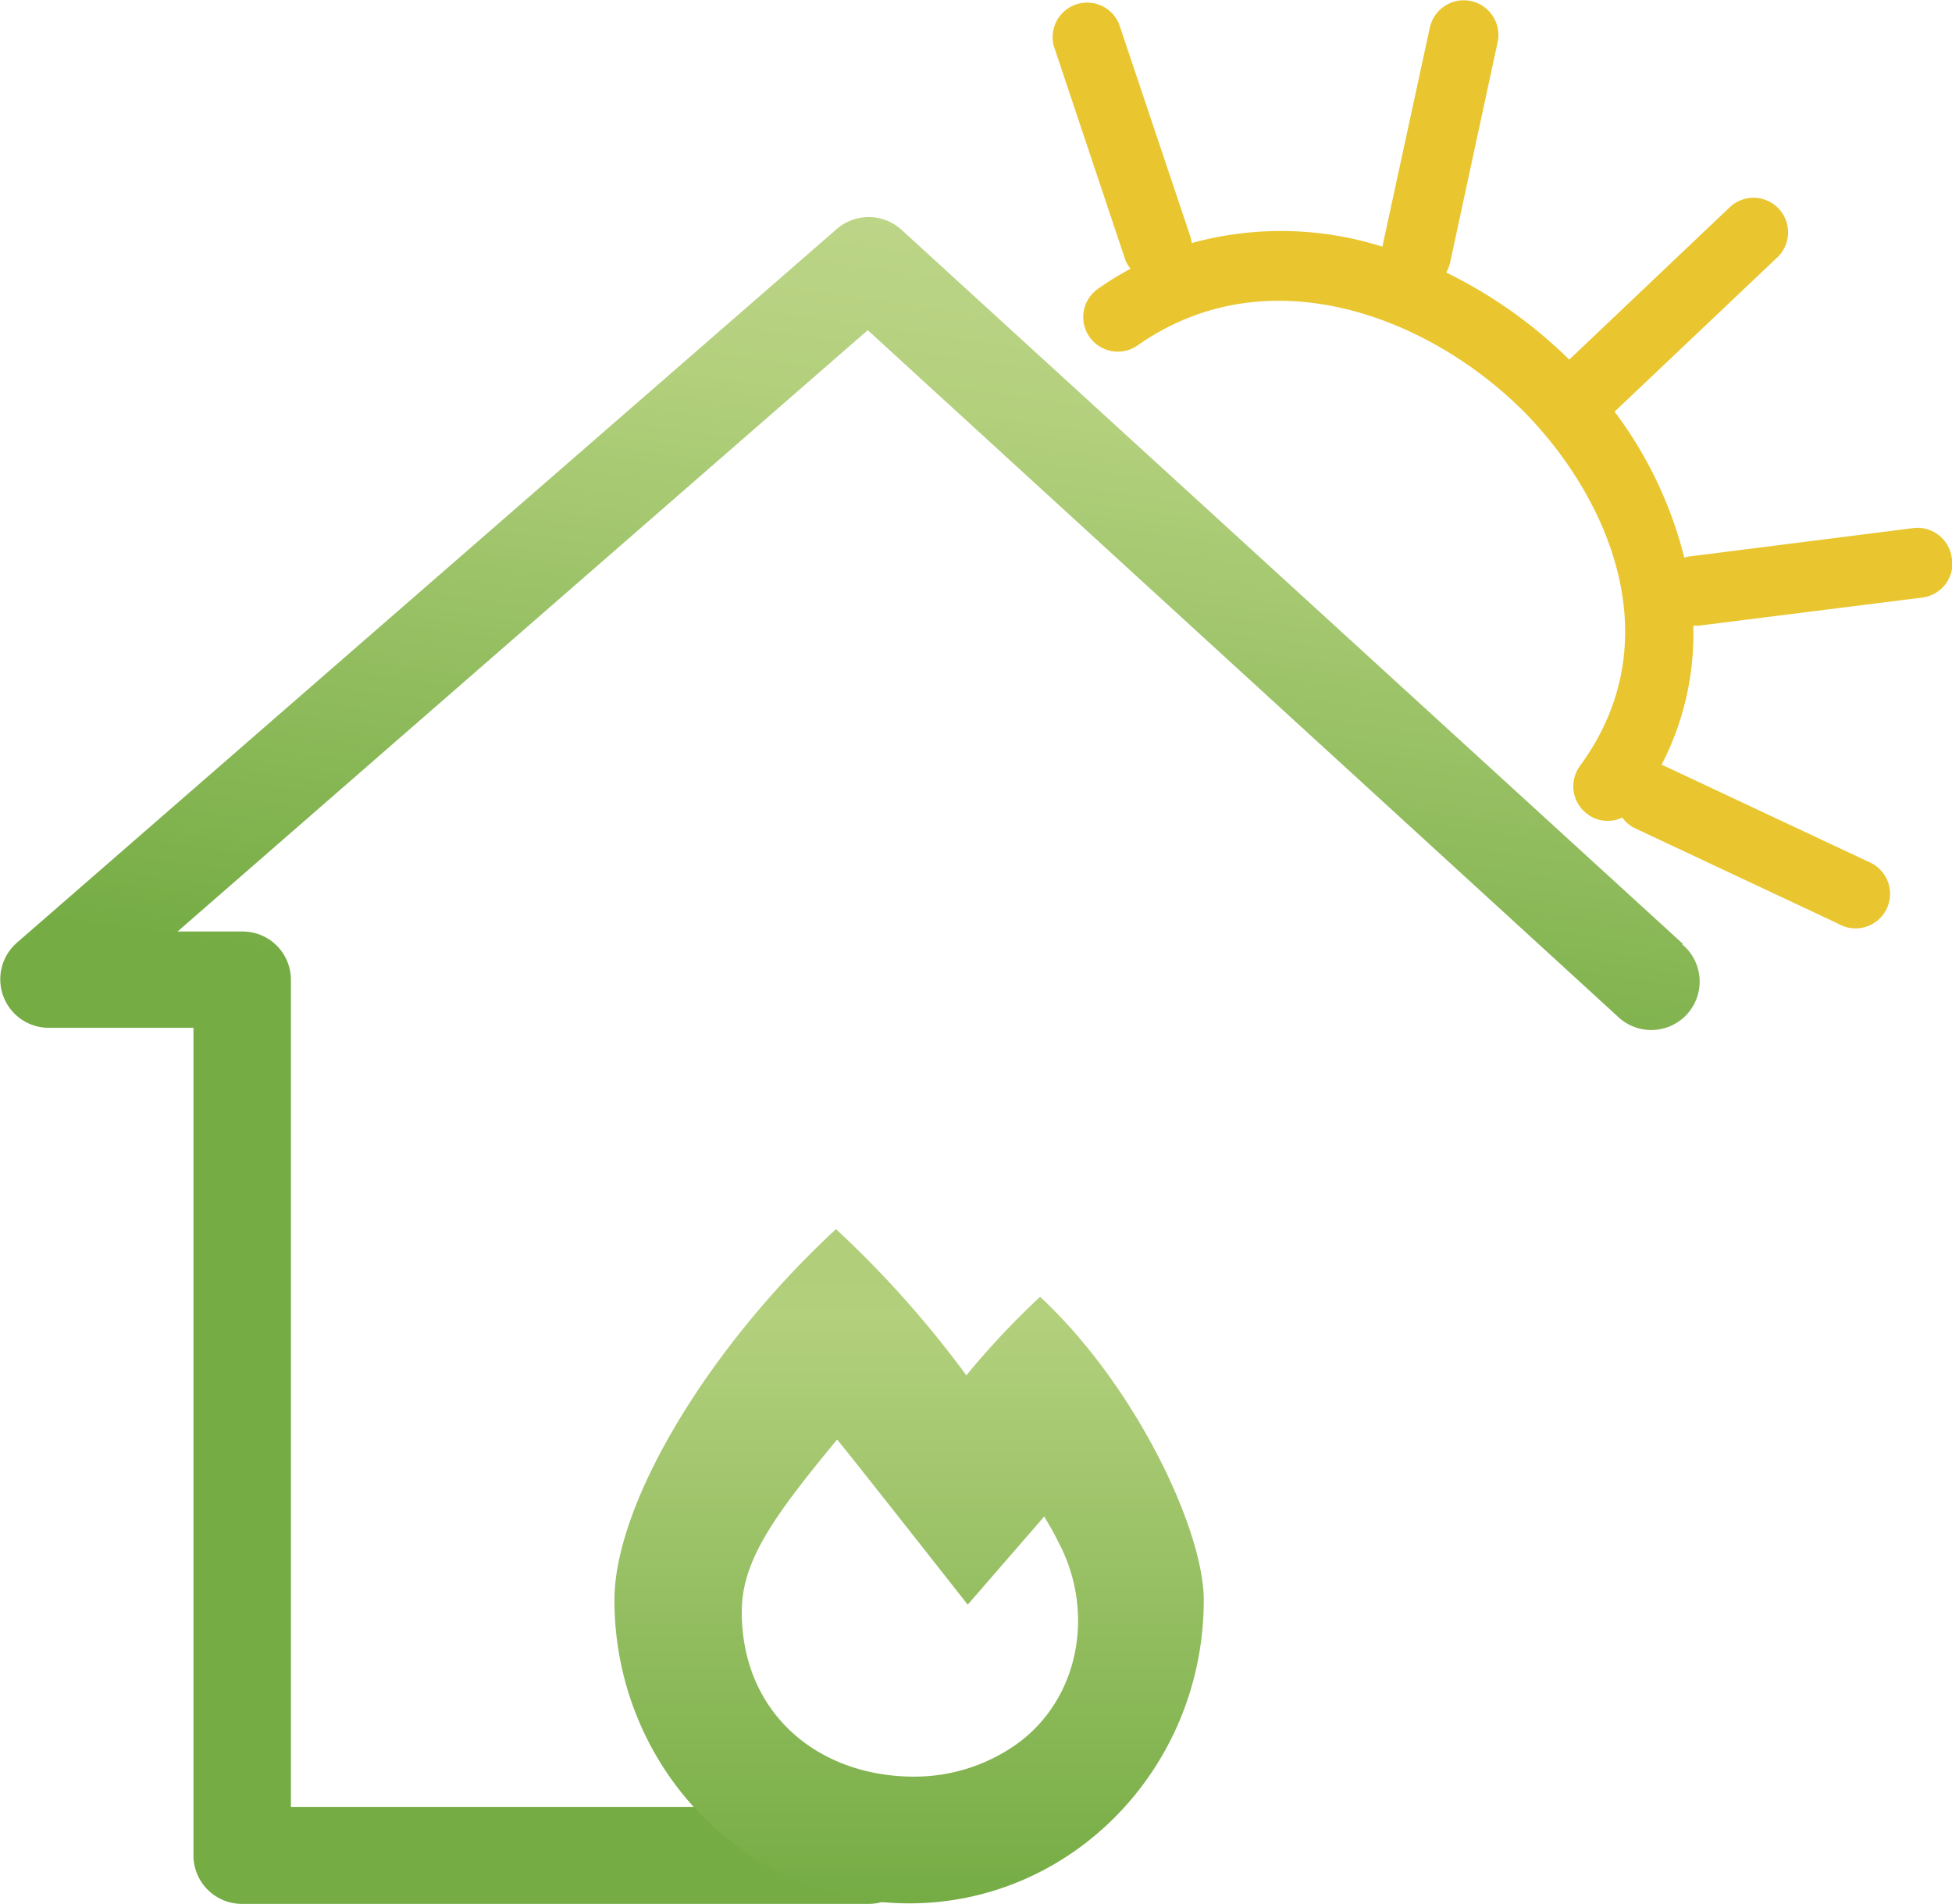
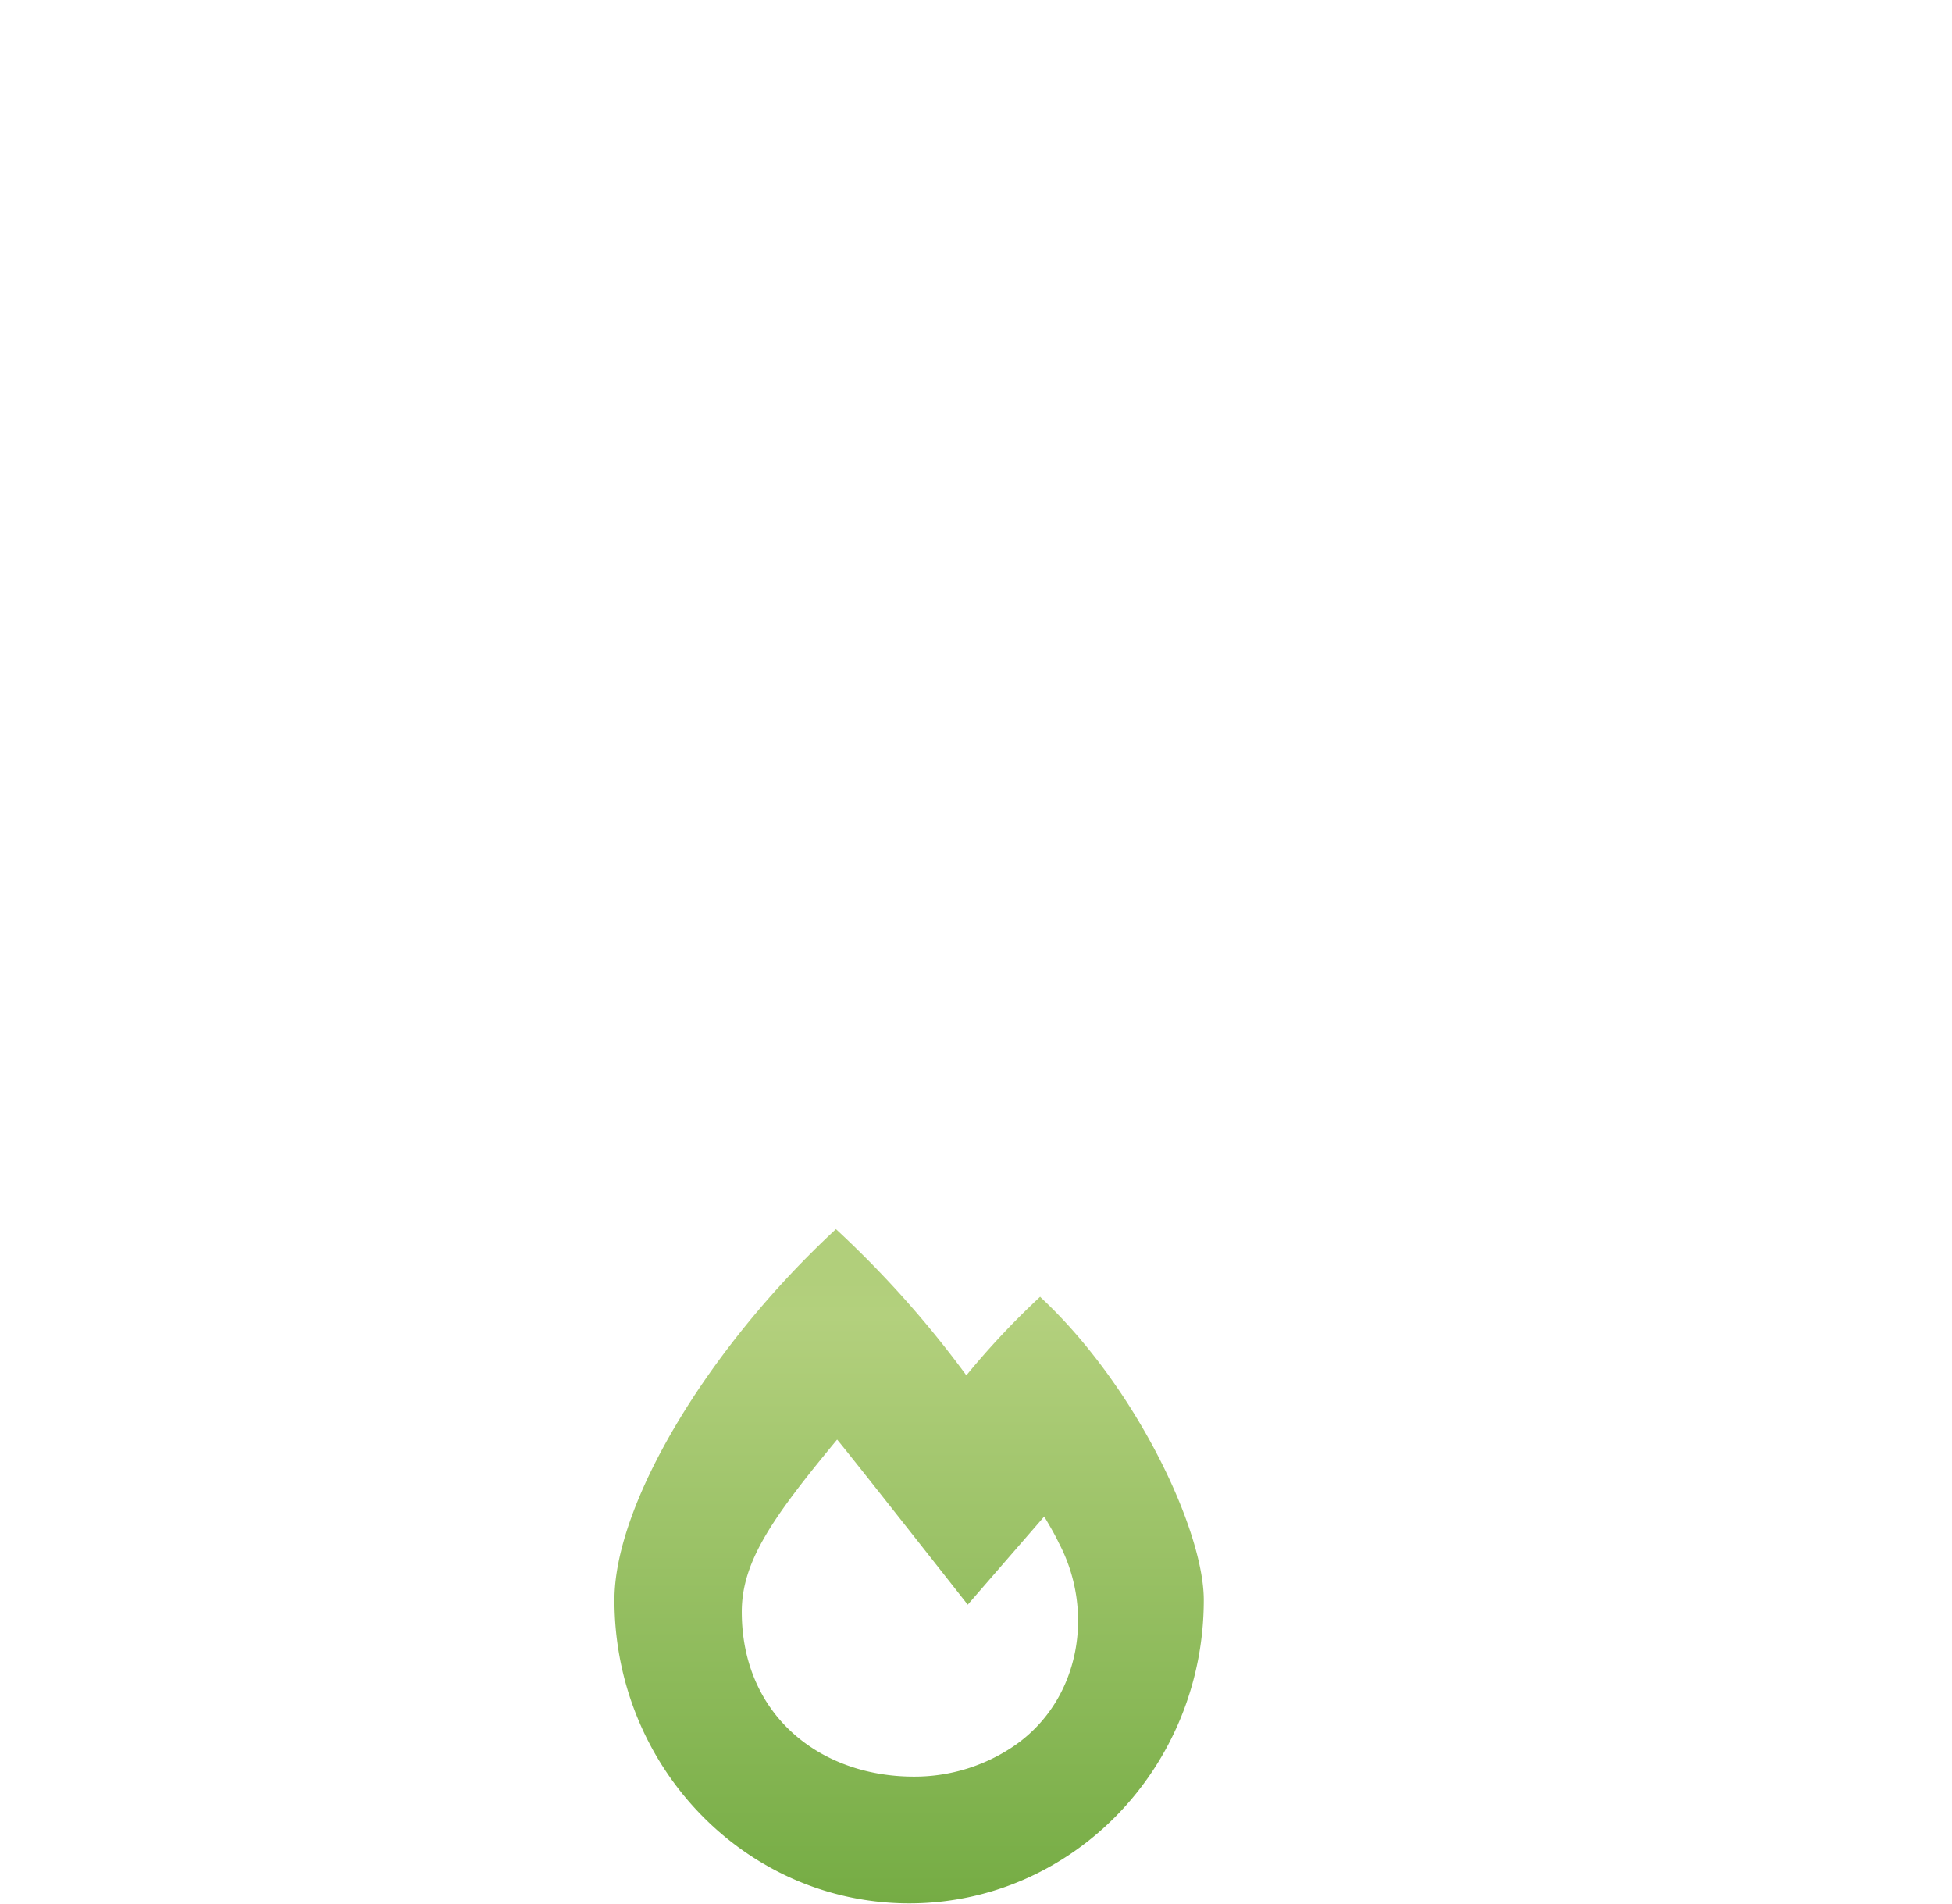
<svg xmlns="http://www.w3.org/2000/svg" viewBox="0 0 184.26 179.68">
  <defs>
    <style>.cls-1{fill:#e9c62f;}.cls-2{fill:url(#linear-gradient);}.cls-3{fill:url(#linear-gradient-2);}</style>
    <linearGradient id="linear-gradient" x1="-1692.66" y1="1089.1" x2="-1709.62" y2="969.48" gradientTransform="matrix(1, 0, 0, -1, 1789, 1067.34)" gradientUnits="userSpaceOnUse">
      <stop offset="0" stop-color="#d4e1a3" />
      <stop offset="0.5" stop-color="#b3d07d" />
      <stop offset="1" stop-color="#75ac44" />
    </linearGradient>
    <linearGradient id="linear-gradient-2" x1="-1703.14" y1="951.36" x2="-1703.14" y2="887.74" gradientTransform="matrix(1, 0, 0, -1, 1789, 1067.34)" gradientUnits="userSpaceOnUse">
      <stop offset="0.07" stop-color="#b1cf7b" />
      <stop offset="0.13" stop-color="#b3d07d" />
      <stop offset="1" stop-color="#75ac44" />
    </linearGradient>
  </defs>
  <g id="Layer_2" data-name="Layer 2">
    <g id="Layer_1-2" data-name="Layer 1">
-       <path class="cls-1" d="M184.24,52.67a3.26,3.26,0,0,0-3.64-2.83h0l-21,2.66a2.15,2.15,0,0,0-.61.13,38.49,38.49,0,0,0-6.58-13.78h0l15.36-14.56a3.26,3.26,0,1,0-4.49-4.73L148.13,33.94a44.25,44.25,0,0,0-11.61-8.22,3.82,3.82,0,0,0,.36-.92l4.46-20.69A3.26,3.26,0,1,0,135,2.49a1.83,1.83,0,0,0-.06.25l-4.45,20.54a31.73,31.73,0,0,0-18-.34,2.85,2.85,0,0,0-.15-.69l-6.71-20A3.26,3.26,0,0,0,99.46,4.3l6.71,20.06a2.88,2.88,0,0,0,.55,1,29.84,29.84,0,0,0-3.11,1.92,3.26,3.26,0,0,0,3.74,5.34C119.67,23.94,135,29.88,144,39c7.79,8,13.82,21.45,5.15,33.27a3.26,3.26,0,0,0,.69,4.56h0a3.17,3.17,0,0,0,1.93.64,3.26,3.26,0,0,0,1.37-.31,3.15,3.15,0,0,0,1.18,1l19.17,9a3.26,3.26,0,1,0,3.1-5.73,2.92,2.92,0,0,0-.36-.17l-19.17-9-.22-.07a26.91,26.91,0,0,0,3-13.15,2.72,2.72,0,0,0,.57,0l21-2.64a3.25,3.25,0,0,0,2.87-3.61Z" />
-       <path class="cls-2" d="M158.87,89.09,85.08,21.67A4.6,4.6,0,0,0,79,21.6L1.56,89a4.58,4.58,0,0,0,3,8h13.7V175.1a4.58,4.58,0,0,0,4.56,4.58H82a4.58,4.58,0,0,0,4.57-4.58l-.11-4.71c3.75-.57-9,.15-9,.15h-50V92.47a4.56,4.56,0,0,0-4.56-4.56H16.76L81.91,31.16l70.73,64.71a4.57,4.57,0,1,0,6.16-6.74h0Z" />
      <path class="cls-3" d="M98.22,122.35a75.67,75.67,0,0,0-7,7.45A96.91,96.91,0,0,0,78.91,116C66.71,127.3,58,142,58,151c0,15.81,12.46,28.63,27.83,28.63s27.8-12.82,27.8-28.63c0-6.61-6.45-20.27-15.46-28.62Zm-2.35,42.32a16.68,16.68,0,0,1-9.59,3c-9,0-16.26-5.93-16.26-15.56,0-4.8,3-9,9-16.25.87,1,12.33,15.58,12.33,15.58l7.22-8.32c.5.85,1,1.69,1.37,2.48C103.37,152.09,101.94,160.39,95.87,164.67Z" />
    </g>
  </g>
</svg>